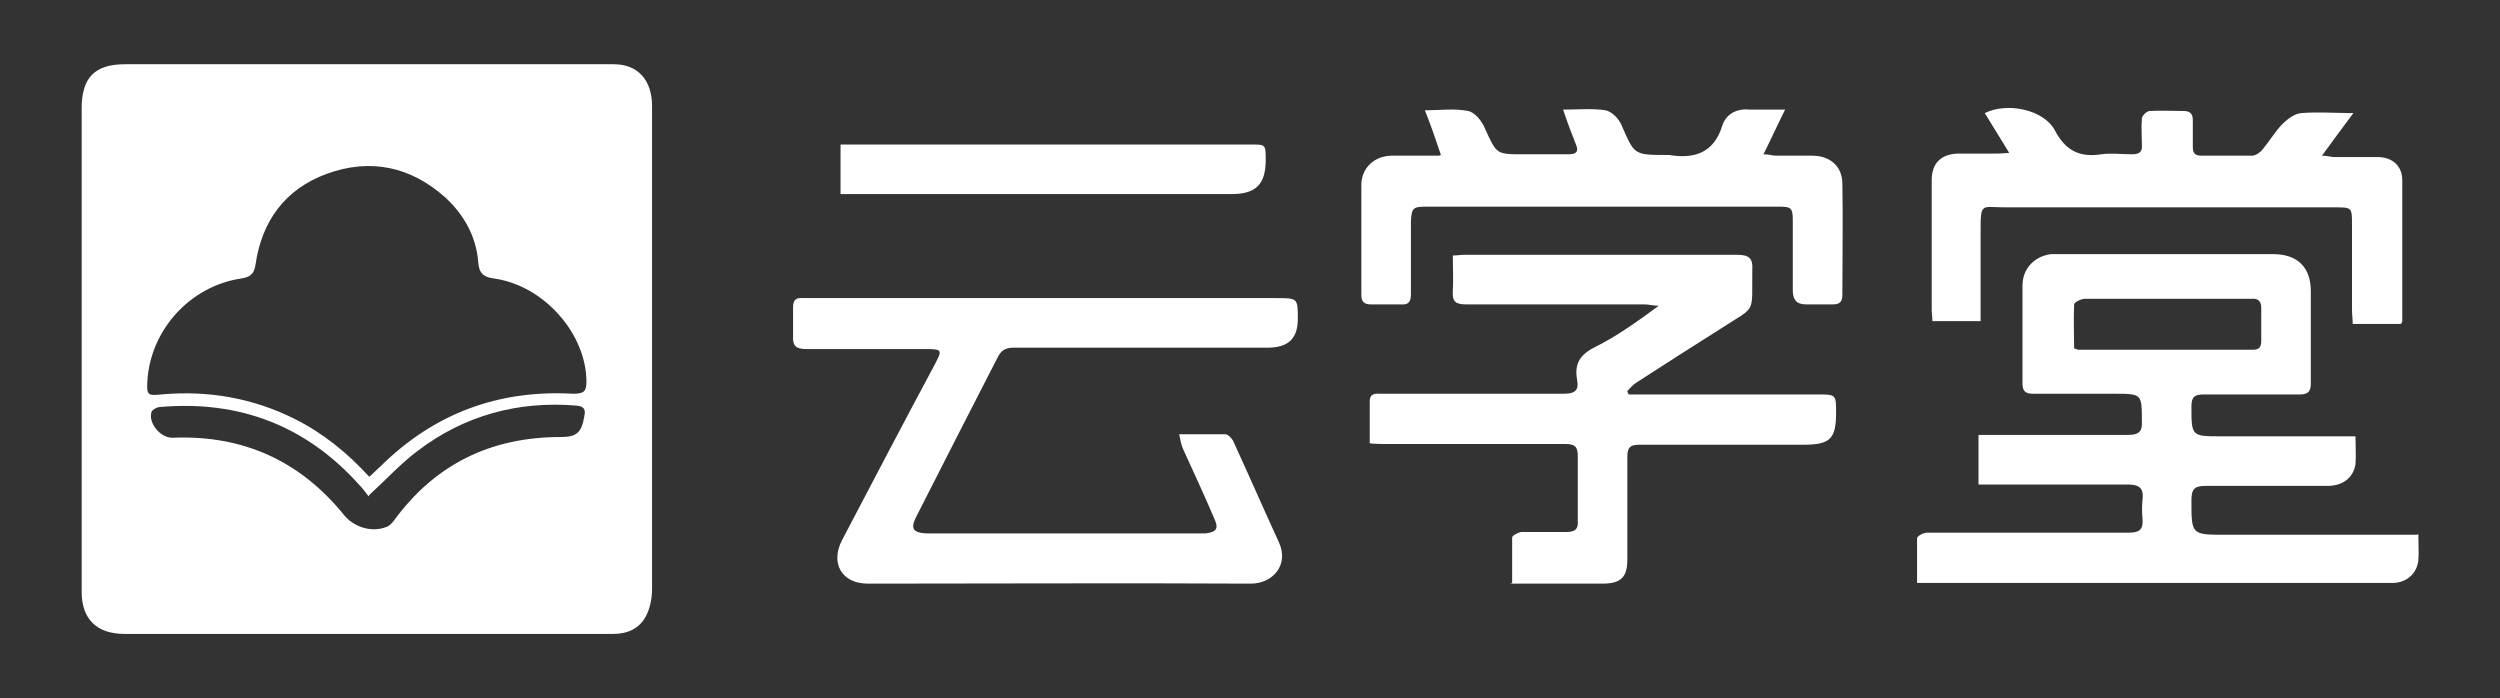
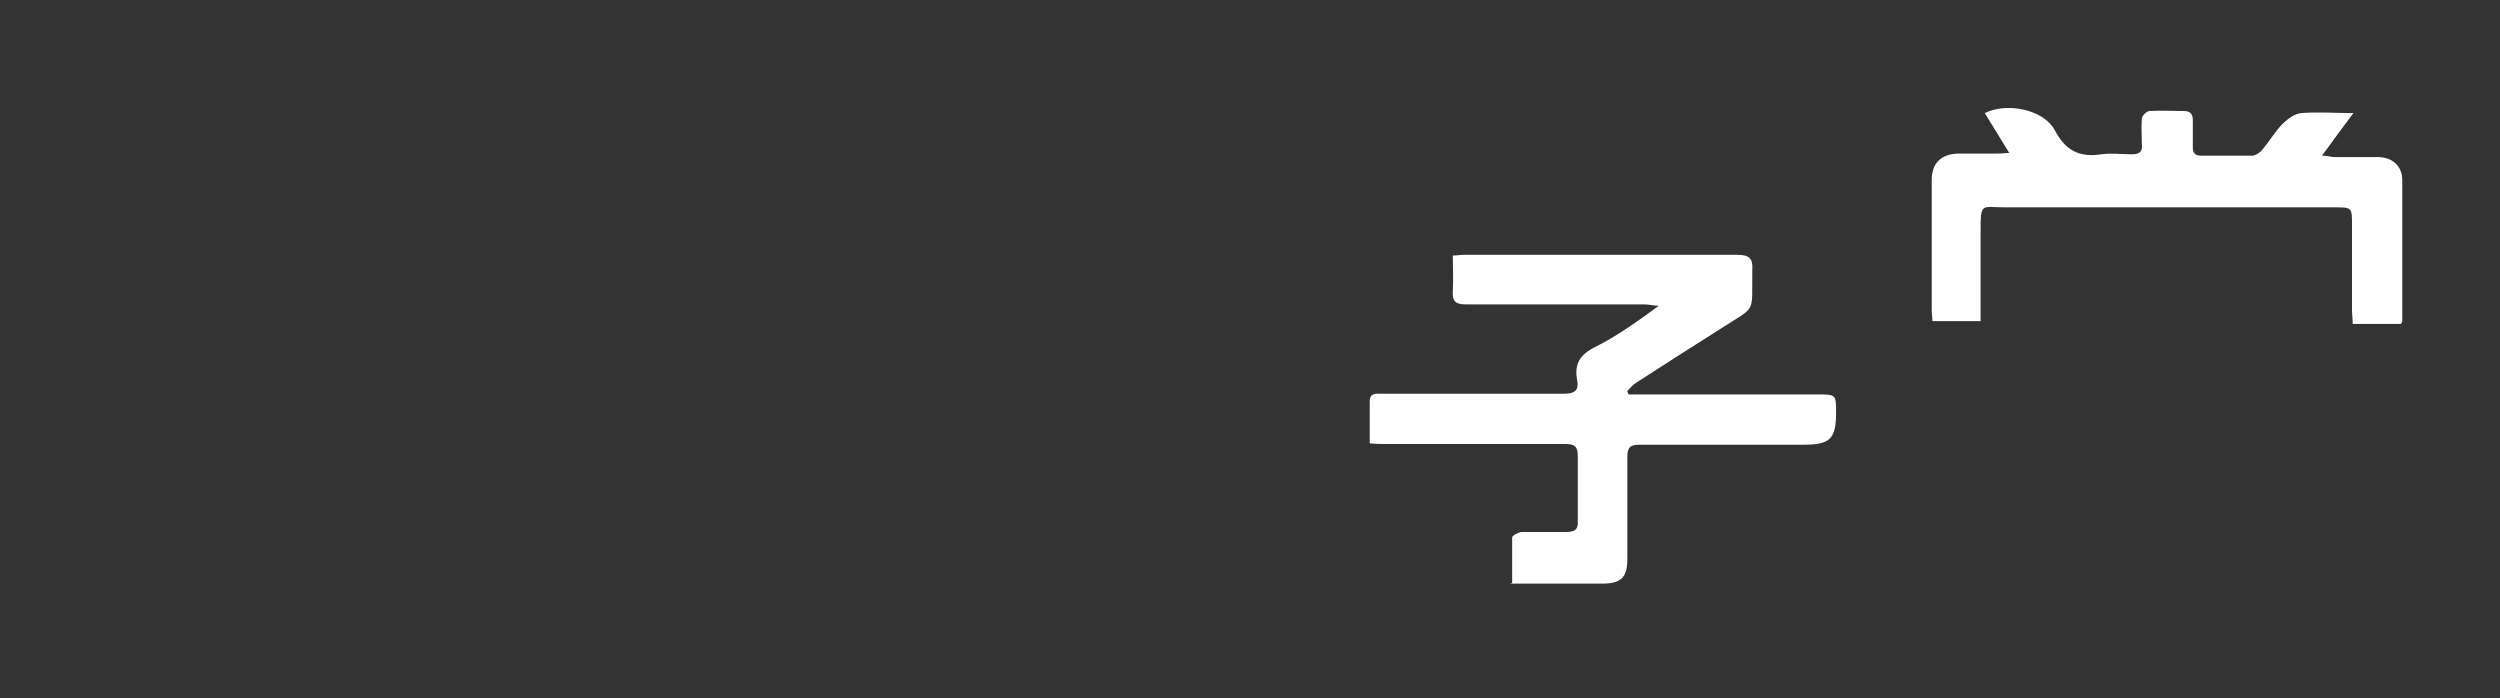
<svg xmlns="http://www.w3.org/2000/svg" version="1.1" viewBox="0 0 358.1 100">
  <rect x="0" y="0" width="358.1" height="100" fill="#333333" stroke="none" />
  <defs>
    <style>
      .cls-1 {
        fill: #fff;
      }
    </style>
  </defs>
  <g>
    <g id="Layer_1">
      <g>
-         <path class="cls-1" d="M52.7,90.8c-11.6,0-23.3,0-34.9,0-3.9,0-6.1-2.1-6.1-6,0-23.1,0-46.2,0-69.3,0-4.4,1.9-6.3,6.2-6.3,23.3,0,46.7,0,70,0,3.5,0,5.5,2.3,5.5,6,0,7.7,0,15.4,0,23.2,0,15.3,0,30.7,0,46,0,1.3-.3,2.8-.9,3.9-.9,1.7-2.6,2.5-4.6,2.5-11.8,0-23.5,0-35.3,0,0,0,0,0,0,0ZM52.9,68.3c.6-.6,1.1-1,1.6-1.5,7.7-7.6,16.9-11,27.6-10.4,1.5,0,1.9-.3,1.9-1.7,0-6.9-6.1-13.8-13.2-14.8-1.6-.2-2.2-.8-2.3-2.4-.3-3.7-2.1-6.8-4.7-9.2-4.9-4.4-10.7-5.7-17-3.4-6,2.2-9.3,6.8-10.2,13-.2,1.4-.8,1.8-2.1,2-7.3,1.1-13,7.4-13.4,14.8-.1,1.9.1,2,2,1.8,6.7-.6,13.1.5,19.1,3.5,4,2,7.5,4.8,10.7,8.3ZM52.8,71.1c-.4-.5-.8-1.1-1.3-1.6-7.6-8.5-17.2-12.2-28.6-11.2-.4,0-1.1.4-1.2.7-.5,1.6,1.3,3.8,3.1,3.7,10-.4,18.2,3.3,24.5,11.1,1.4,1.7,3.9,2.5,6,1.7.4-.1.8-.5,1.1-.9,5.9-8.1,13.9-12,23.9-12,2.3,0,3-.6,3.4-3,.2-.9,0-1.4-1.1-1.5-8.4-.7-16.1,1.4-22.8,6.5-2.4,1.8-4.5,4.1-6.9,6.3Z" />
-         <path class="cls-1" d="M346.4,76.5c0,1.5.1,2.7,0,3.8-.2,1.8-1.6,3.1-3.5,3.2-1.4,0-2.8,0-4.2,0-20.7,0-41.5,0-62.2,0-.5,0-1.1,0-1.9,0,0-2.2,0-4.3,0-6.4,0-.3.9-.8,1.4-.8,4.1,0,8.2,0,12.2,0,5.6,0,11.1,0,16.7,0,1.5,0,2.1-.4,2-1.9-.1-1-.1-2,0-2.9.2-1.7-.6-2.1-2.2-2.1-6.5,0-13,0-19.4,0-.6,0-1.2,0-1.9,0v-7.1c.7,0,1.4,0,2,0,6.5,0,13,0,19.4,0,1.6,0,2.1-.5,2-2,0-3.9,0-3.9-4-3.9-3.9,0-7.7,0-11.6,0-1.1,0-1.5-.4-1.5-1.5,0-4.7,0-9.4,0-14,0-2.4,1.7-4.2,4.1-4.5.5,0,1.1,0,1.6,0,10.1,0,20.1,0,30.2,0,3.5,0,5.4,1.9,5.4,5.3,0,4.4,0,8.8,0,13.2,0,1.2-.4,1.6-1.6,1.6-4.6,0-9.1,0-13.7,0-1.3,0-1.8.3-1.8,1.7,0,4.3,0,4.3,4.3,4.3,5.6,0,11.2,0,16.8,0,.8,0,1.5,0,2.4,0,0,1.5.1,2.8,0,4-.3,1.9-1.8,3.1-4,3.1-5.8,0-11.7,0-17.5,0-1.6,0-2,.5-2,2.1,0,4.9,0,4.9,4.9,4.9,8.4,0,16.8,0,25.1,0,.7,0,1.4,0,2.3,0ZM297.1,49.9c.3.1.5.2.6.2,8.3,0,16.7,0,25,0,1,0,1.2-.5,1.2-1.3,0-1.6,0-3.2,0-4.7,0-.9-.4-1.4-1.4-1.3-1.4,0-2.7,0-4.1,0-6.6,0-13.2,0-19.8,0-.5,0-1.5.5-1.5.8-.1,2.1,0,4.2,0,6.3Z" />
-         <path class="cls-1" d="M168.7,62.2c2.5,0,4.6,0,6.8,0,.4,0,1,.6,1.2,1.1,2.2,4.8,4.3,9.6,6.5,14.4,1.5,3.3-1,5.9-4,5.9-18.3-.1-36.6,0-54.9,0-3.7,0-5.4-2.9-3.7-6.2,4.4-8.4,8.8-16.8,13.3-25.2,1.1-2.1,1.1-2.2-1.4-2.2-5.7,0-11.3,0-17,0-1.4,0-2-.4-1.9-1.9,0-1.4,0-2.7,0-4.1,0-1,.4-1.4,1.4-1.3,1.4,0,2.7,0,4.1,0,21.2,0,42.4,0,63.7,0,3.1,0,3.1,0,3.1,3,0,2.8-1.4,4.1-4.3,4.1-5.3,0-10.7,0-16,0-6.8,0-13.6,0-20.4,0-1.2,0-1.8.4-2.3,1.4-3.9,7.6-7.8,15.2-11.7,22.9-.8,1.6-.4,2.2,1.4,2.3,2.8,0,5.5,0,8.3,0,10.2,0,20.4,0,30.5,0,.4,0,.9,0,1.3,0,1.6-.2,1.9-.7,1.2-2.2-1.4-3.3-2.9-6.5-4.4-9.8-.3-.6-.4-1.3-.6-2.2Z" />
        <path class="cls-1" d="M216.6,83.5c0-2.3,0-4.4,0-6.5,0-.3.8-.7,1.3-.8,2.2,0,4.4,0,6.5,0,1.2,0,1.7-.4,1.6-1.6,0-3.1,0-6.2,0-9.3,0-1.4-.5-1.7-1.8-1.7-8.5,0-17.1,0-25.6,0-.7,0-1.5,0-2.4-.1,0-2.1,0-4,0-6,0-1.3,1-1.1,1.7-1.1,8.7,0,17.4,0,26.1,0,1.6,0,2.2-.5,1.9-2-.4-2.3.4-3.6,2.6-4.7,3.2-1.6,6.1-3.7,9.1-5.9-.7,0-1.4-.2-2.1-.2-8.5,0-17,0-25.5,0-1.5,0-2-.4-1.9-1.9.1-1.7,0-3.4,0-5.1.6,0,1.1-.1,1.6-.1,13.1,0,26.1,0,39.2,0,1.7,0,2.2.6,2.1,2.1-.1,6.5.7,5.1-4.4,8.4-4.1,2.6-8.2,5.2-12.2,7.8-.5.3-.9.8-1.3,1.2,0,.2.1.3.2.5,1,0,2,0,3,0,8,0,16,0,24,0,2.7,0,2.7,0,2.7,2.6,0,3.7-.8,4.6-4.6,4.6-7.8,0-15.7,0-23.5,0-1.3,0-1.8.3-1.8,1.7,0,4.9,0,9.8,0,14.7,0,2.6-.9,3.5-3.6,3.5-4.3,0-8.6,0-13.2,0Z" />
        <path class="cls-1" d="M283.7,46h-6.9c0-.5-.1-1.1-.1-1.6,0-6.2,0-12.4,0-18.6,0-2.4,1.3-3.7,3.7-3.8,1.7,0,3.5,0,5.2,0,.6,0,1.1,0,2.2-.1-1.3-2.1-2.4-3.9-3.5-5.7,3.2-1.6,8.4-.5,10,2.4,1.5,2.9,3.5,4,6.7,3.5,1.4-.2,2.9,0,4.4,0,1.1,0,1.5-.4,1.4-1.4,0-1.2-.1-2.5,0-3.7,0-.4.7-1.1,1.1-1.1,1.6-.1,3.3,0,4.9,0,.9,0,1.3.4,1.3,1.3,0,1.3,0,2.6,0,3.9,0,.8.3,1.2,1.2,1.2,2.4,0,4.9,0,7.3,0,.5,0,1.2-.5,1.5-.9.9-1.1,1.7-2.4,2.7-3.5.8-.8,1.8-1.6,2.8-1.7,2.4-.2,4.9,0,7.5,0-1.5,2-2.9,3.9-4.5,6.1.8,0,1.3.2,1.8.2,2.1,0,4.1,0,6.2,0,2.1,0,3.5,1.3,3.5,3.3,0,6.7,0,13.5,0,20.2,0,0,0,.2-.2.4h-6.9c0-.7-.1-1.4-.1-2.1,0-4,0-8,0-12.1,0-2.5,0-2.5-2.5-2.5-15.7,0-31.4,0-47.2,0-3.4,0-3.5-.8-3.5,3.5,0,3.7,0,7.5,0,11.2,0,.6,0,1.2,0,1.9Z" />
-         <path class="cls-1" d="M206.4,22.2c-.8-2.4-1.5-4.4-2.3-6.4,2.1,0,4.2-.3,6.2.1,1,.2,2,1.5,2.4,2.5,1.7,3.7,1.6,3.7,5.5,3.7,2.2,0,4.4,0,6.5,0,1.1,0,1.5-.4,1-1.5-.6-1.5-1.2-3.1-1.8-4.9,2.2,0,4.2-.2,6.1.1.9.2,1.9,1.2,2.3,2.2,1.8,4.1,1.7,4.2,6.3,4.2.2,0,.3,0,.5,0,3.6.6,6.4-.3,7.6-4.2.5-1.6,2-2.5,3.9-2.3,1.6,0,3.1,0,5.1,0-1.1,2.2-2,4.2-3.1,6.4.8,0,1.3.2,1.8.2,1.7,0,3.5,0,5.2,0,2.5,0,4.3,1.5,4.3,4,.1,5.3,0,10.6,0,16,0,.9-.4,1.3-1.3,1.3-1.3,0-2.6,0-3.9,0-1.4,0-1.9-.7-1.9-2,0-3.3,0-6.6,0-9.9,0-2-.2-2.1-2.2-2.1-16.8,0-33.5,0-50.3,0-1.9,0-2.1.2-2.2,2.1,0,3.5,0,7,0,10.4,0,1.1-.3,1.6-1.5,1.5-1.4,0-2.8,0-4.2,0-.9,0-1.4-.3-1.4-1.3,0-5.3,0-10.5,0-15.8,0-2.4,1.8-4.1,4.2-4.2,2.2,0,4.3,0,6.9,0Z" />
-         <path class="cls-1" d="M120.4,27.8v-7.1c.8,0,1.4,0,2,0,18.9,0,37.9,0,56.8,0,2.1,0,2.1,0,2.1,2.2,0,3.5-1.4,4.9-4.9,4.9-18,0-36,0-54,0-.6,0-1.2,0-2,0Z" />
      </g>
    </g>
  </g>
</svg>